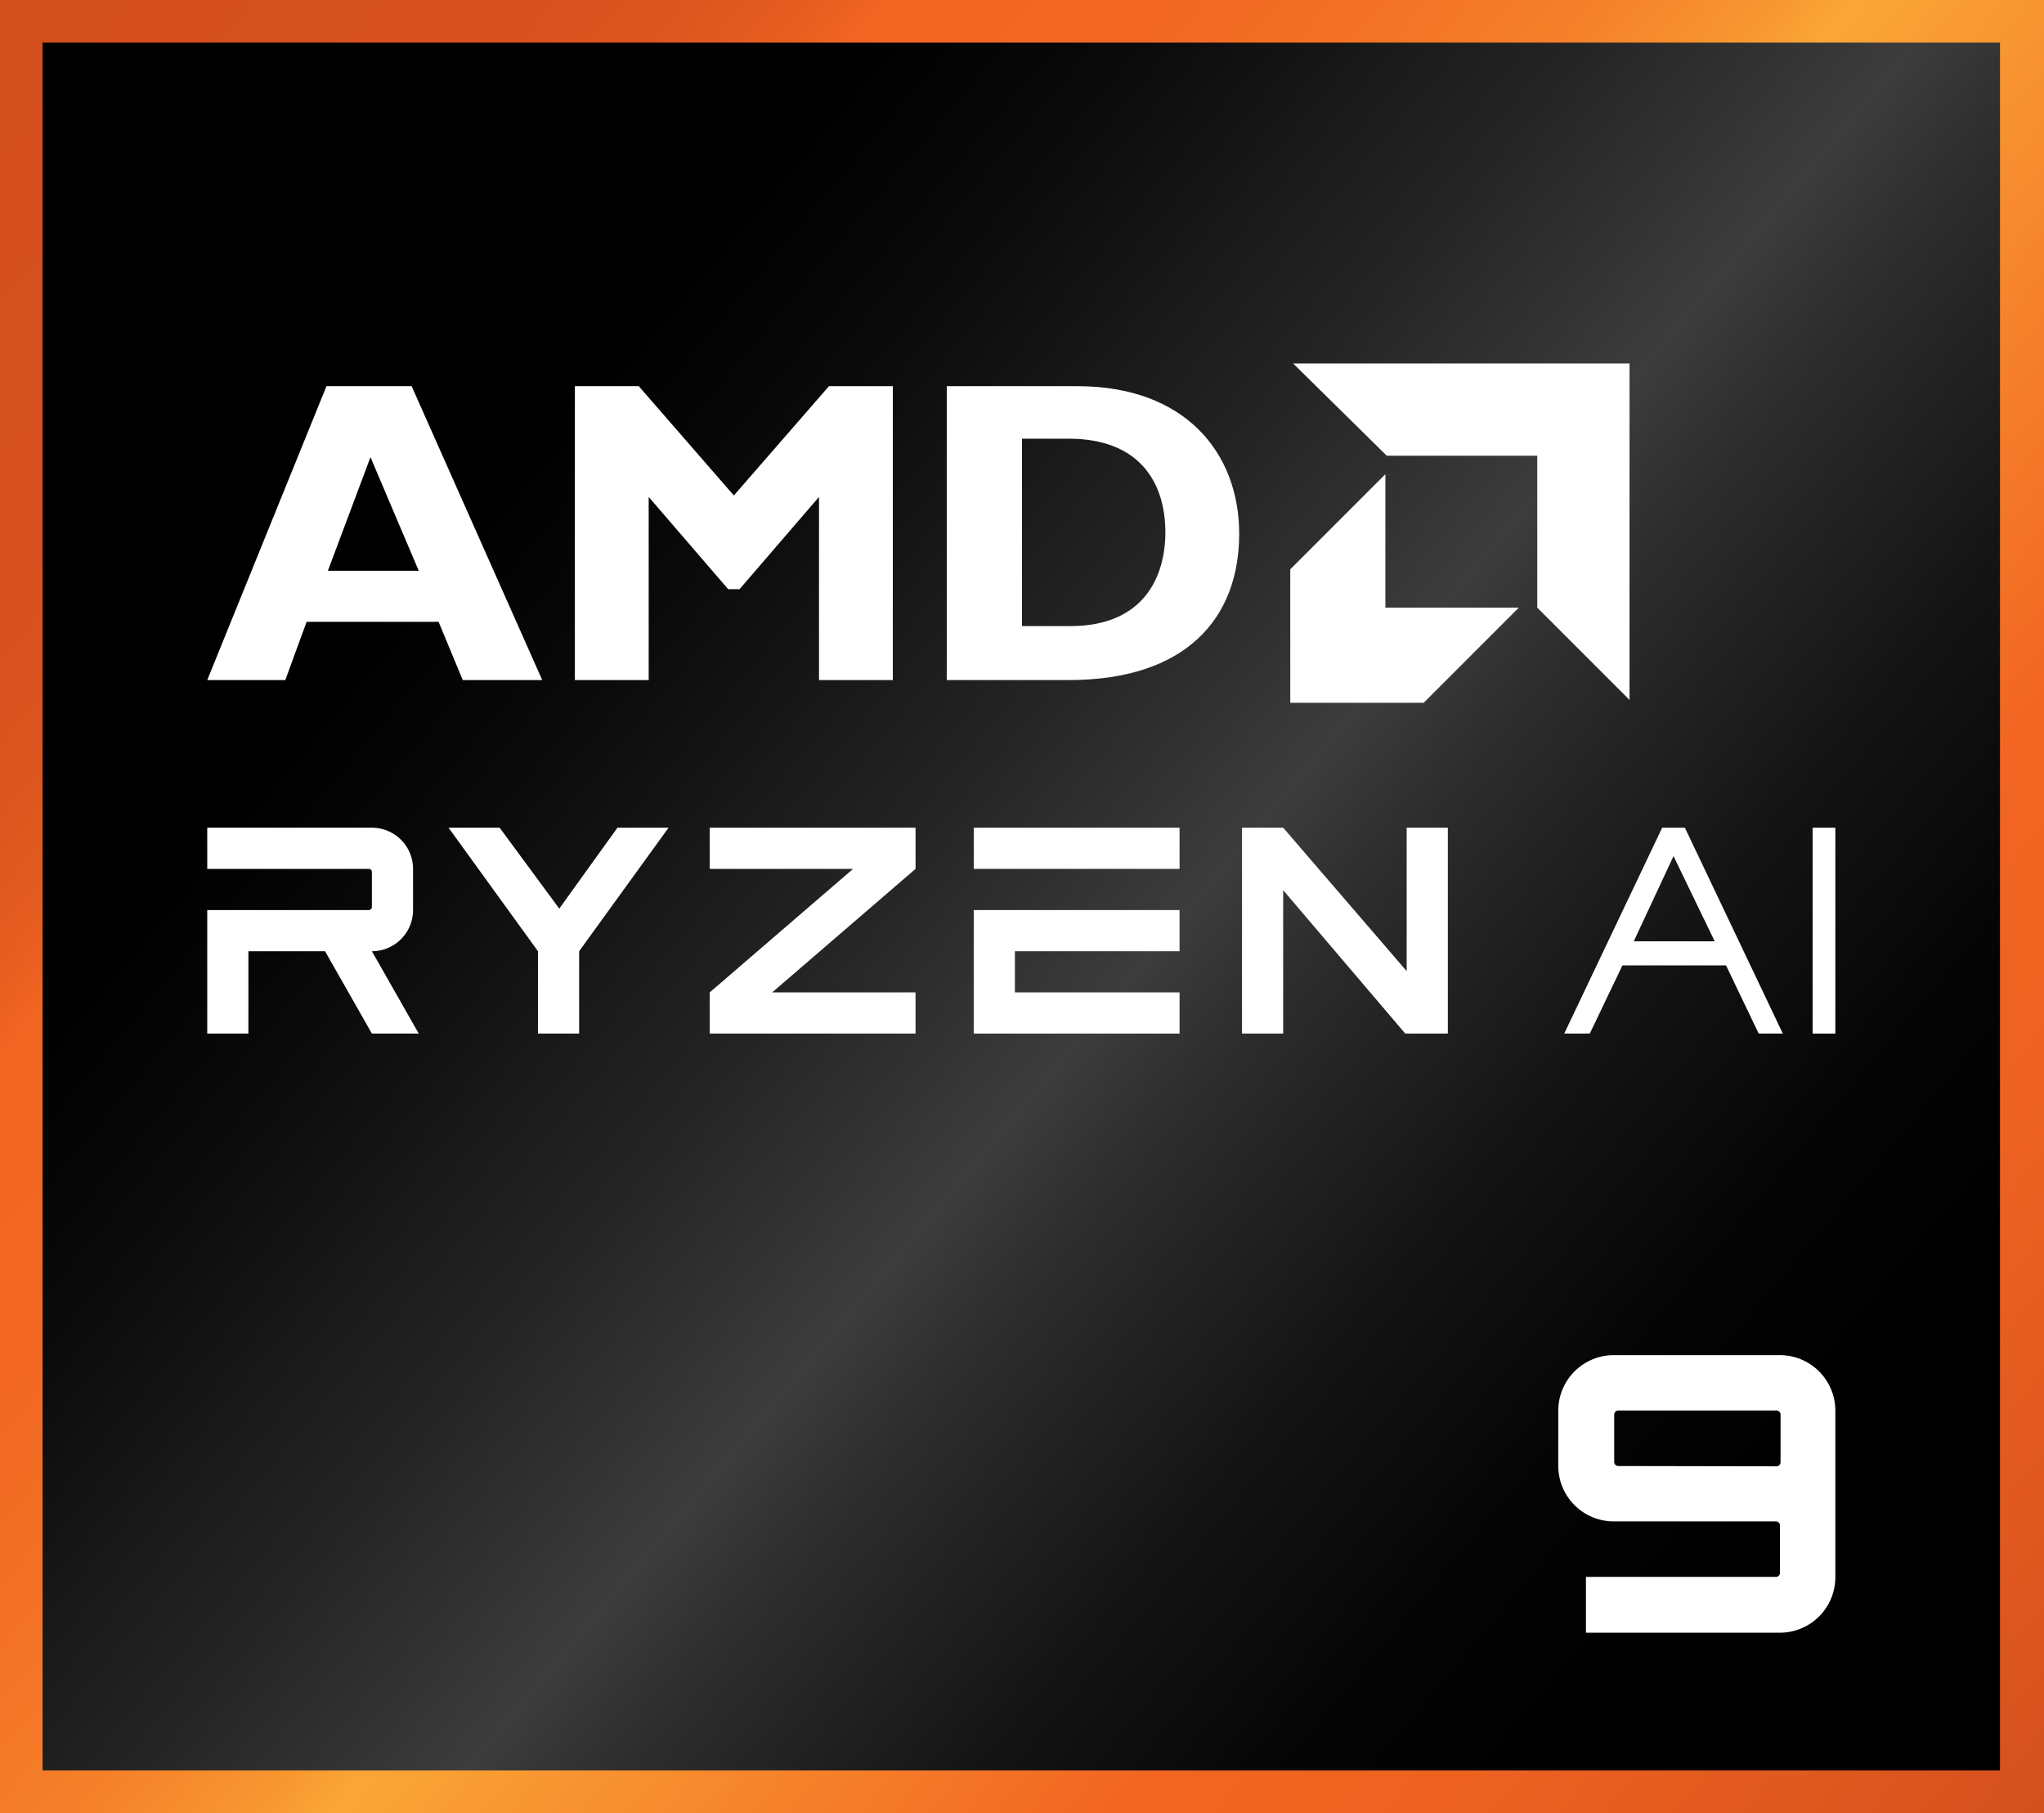
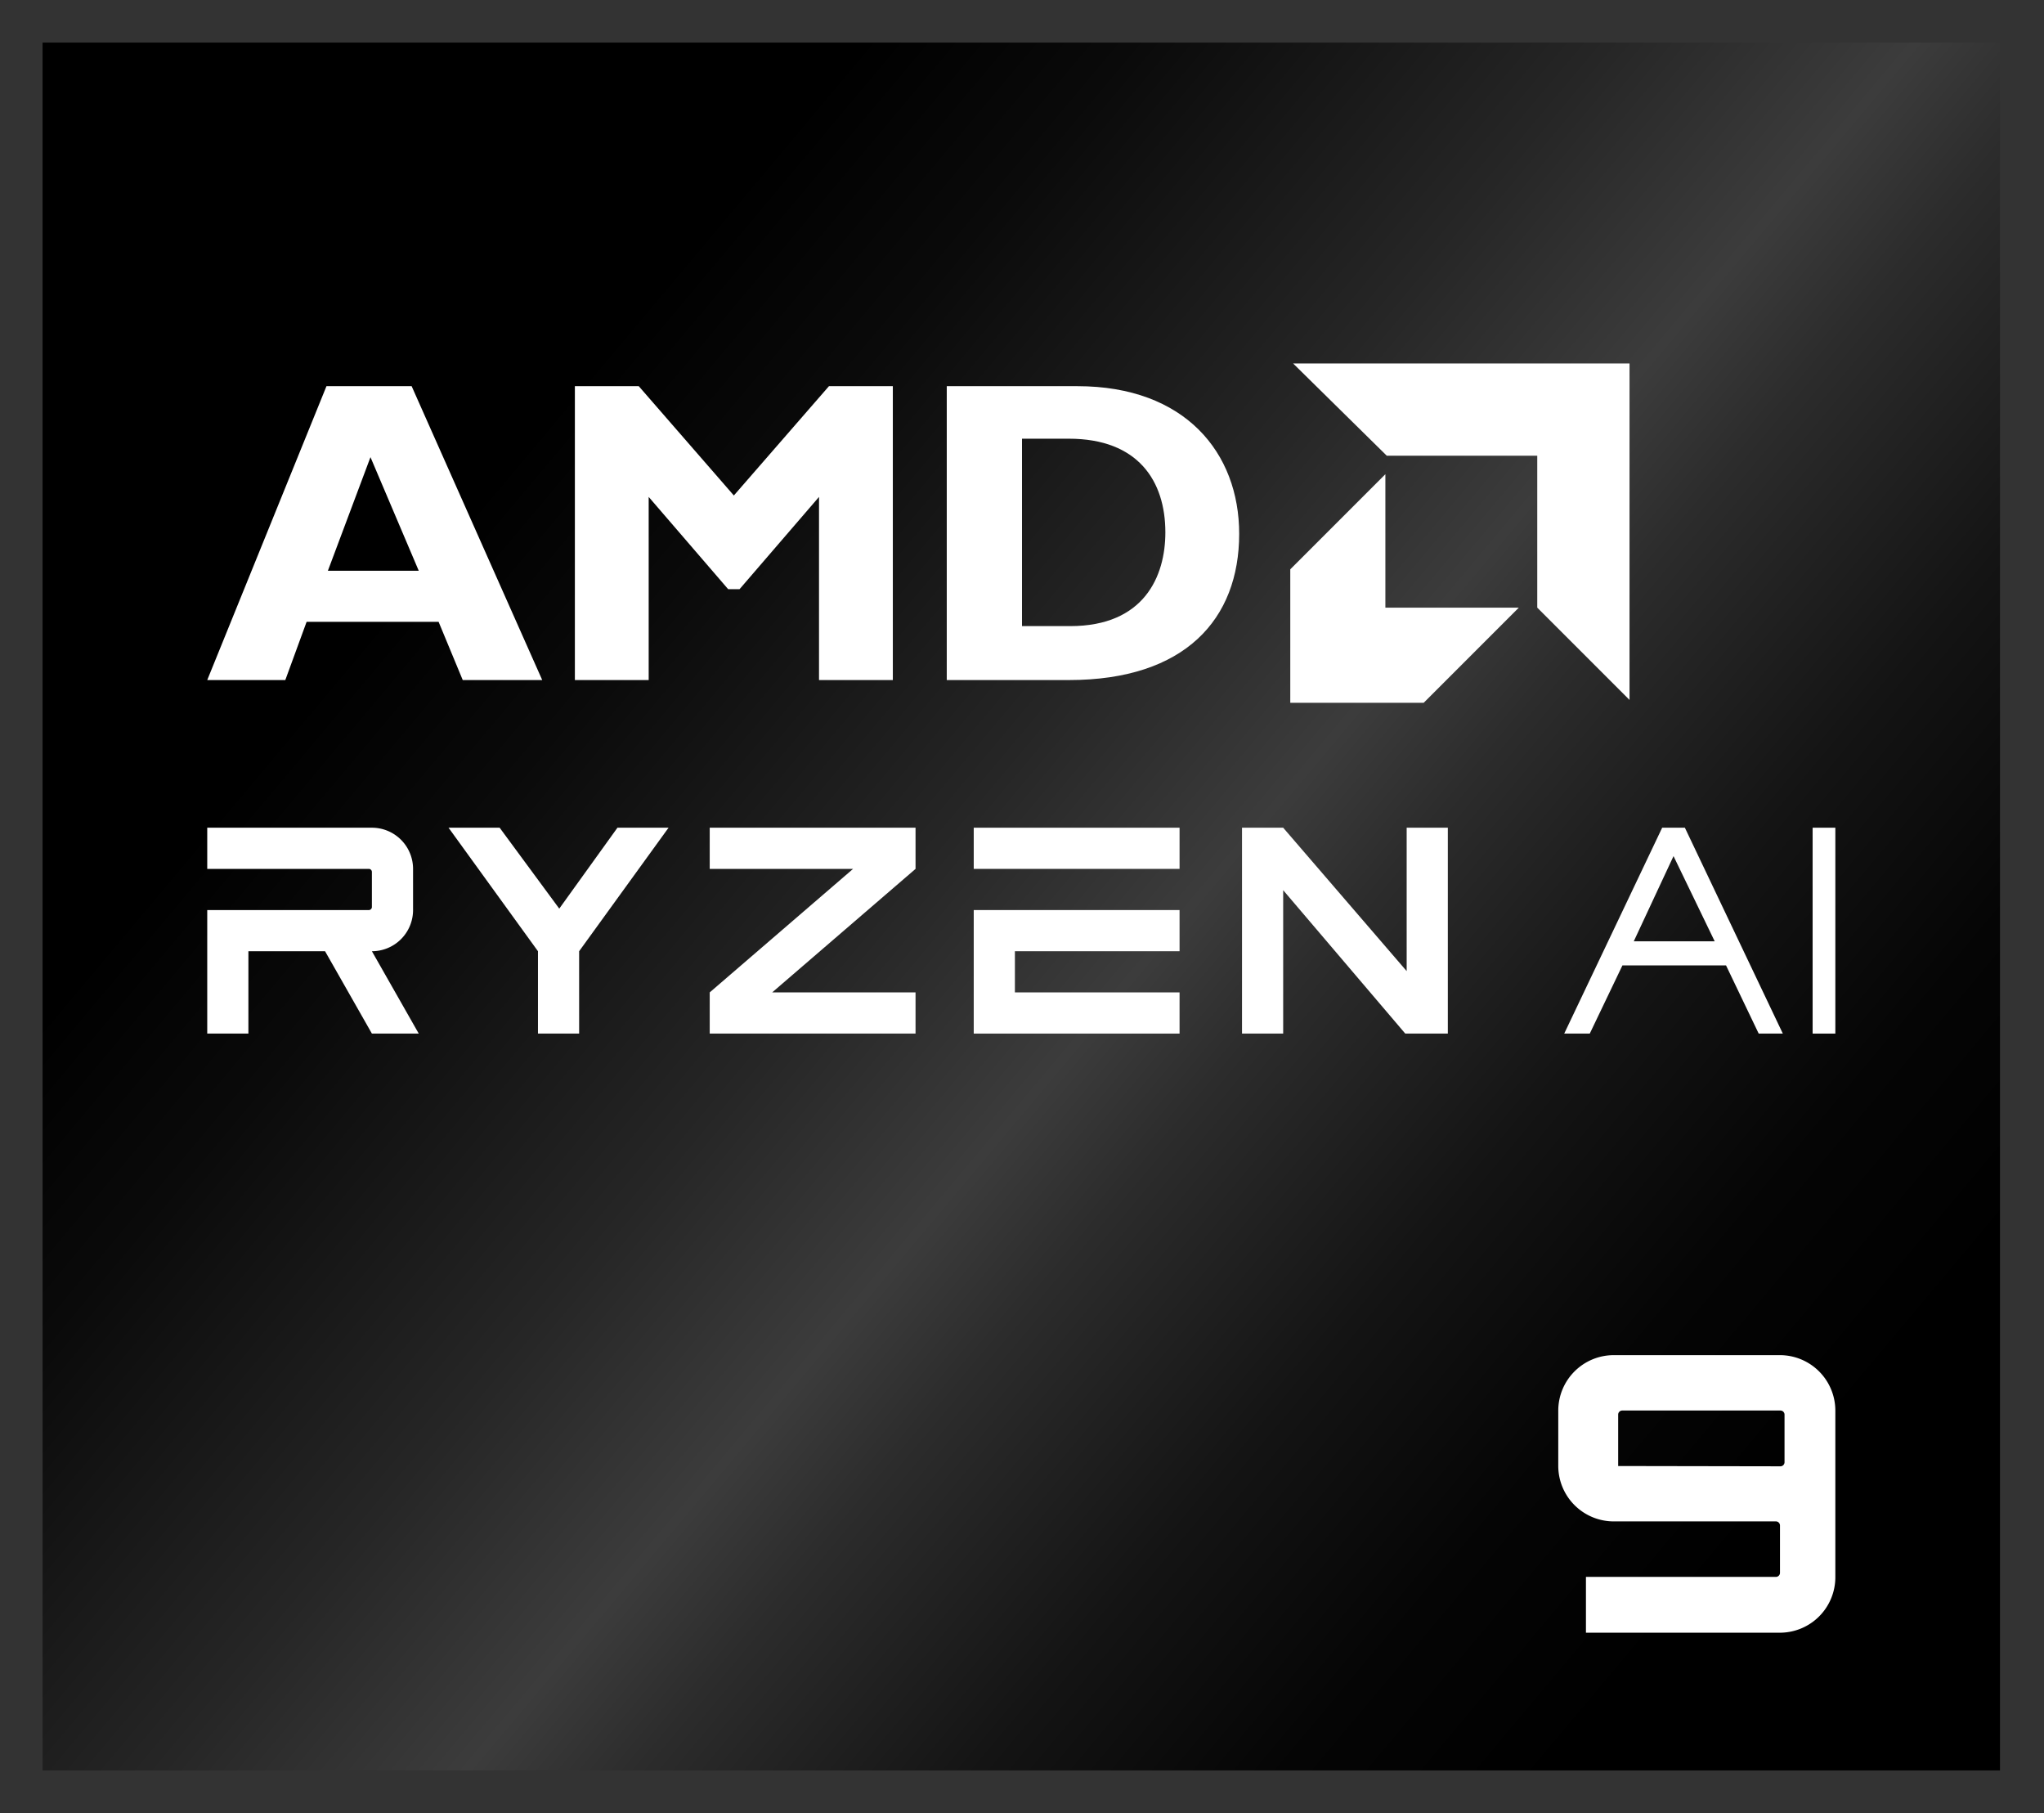
<svg xmlns="http://www.w3.org/2000/svg" id="Layer_1" data-name="Layer 1" viewBox="0 0 144 127.7">
  <rect x="0" y="0" width="144" height="127.7" fill="#333333" stroke="none" />
  <defs>
    <style>.cls-1{fill:url(#linear-gradient);}.cls-2{fill:url(#linear-gradient-2);}.cls-3{fill:#fff;}</style>
    <linearGradient id="linear-gradient" x1="-1.69" y1="-1902.02" x2="145.69" y2="-2025.68" gradientTransform="matrix(1, 0, 0, -1, 0, -1900)" gradientUnits="userSpaceOnUse">
      <stop offset="0" stop-color="#d34f1d" />
      <stop offset="0.14" stop-color="#d5501e" />
      <stop offset="0.19" stop-color="#db551f" />
      <stop offset="0.23" stop-color="#e75e20" />
      <stop offset="0.25" stop-color="#f26522" />
      <stop offset="0.33" stop-color="#f26823" />
      <stop offset="0.39" stop-color="#f37226" />
      <stop offset="0.45" stop-color="#f5812a" />
      <stop offset="0.5" stop-color="#f89831" />
      <stop offset="0.52" stop-color="#faa636" />
      <stop offset="0.74" stop-color="#f26522" />
      <stop offset="0.83" stop-color="#ed6221" />
      <stop offset="0.94" stop-color="#de571f" />
      <stop offset="1" stop-color="#d34f1d" />
    </linearGradient>
    <linearGradient id="linear-gradient-2" x1="1.53" y1="-1904.76" x2="142.37" y2="-2022.94" gradientTransform="matrix(1, 0, 0, -1, 0, -1900)" gradientUnits="userSpaceOnUse">
      <stop offset="0.24" />
      <stop offset="0.32" stop-color="#0a0a0a" />
      <stop offset="0.46" stop-color="#262626" />
      <stop offset="0.55" stop-color="#3c3c3c" />
      <stop offset="0.6" stop-color="#2c2c2c" />
      <stop offset="0.7" stop-color="#141414" />
      <stop offset="0.79" stop-color="#050505" />
      <stop offset="0.87" />
    </linearGradient>
  </defs>
-   <rect class="cls-1" width="144" height="127.7" />
  <rect class="cls-2" x="3" y="3" width="137.9" height="121.7" />
  <path class="cls-3" d="M38.2,47.9H32.6l-1.7-4.1H21.6l-1.5,4.1H14.6L23,27.2h6ZM26.1,32.2l-3,8h6.4Z" />
  <path class="cls-3" d="M58.4,27.2h4.5V47.9H57.7V35l-5.6,6.5h-.8L45.7,35V47.9H40.5V27.2H45l6.7,7.7Z" />
  <path class="cls-3" d="M75.9,27.2c7.6,0,11.4,4.7,11.4,10.4,0,6-3.8,10.3-12,10.3H66.7V27.2ZM72,44.1h3.4c5.2,0,6.7-3.5,6.7-6.6,0-3.6-1.9-6.6-6.8-6.6H72Z" />
  <polygon class="cls-3" points="108.3 32.1 97.7 32.1 91.1 25.6 114.8 25.6 114.8 49.3 108.3 42.8 108.3 32.1" />
  <polygon class="cls-3" points="97.6 42.8 97.6 33.4 90.9 40.1 90.9 49.5 100.3 49.5 107 42.8 97.6 42.8" />
  <polygon class="cls-3" points="50 61.2 60.1 61.2 50 69.9 50 72.8 64.5 72.8 64.5 69.9 54.4 69.9 64.5 61.2 64.5 58.3 50 58.3 50 61.2" />
  <polygon class="cls-3" points="39.4 64 35.2 58.3 31.6 58.3 37.9 67 37.9 72.8 40.8 72.8 40.8 67 47.1 58.3 43.5 58.3 39.4 64" />
  <rect class="cls-3" x="68.6" y="58.3" width="14.5" height="2.9" />
  <polygon class="cls-3" points="68.6 64.1 68.6 72.8 83.1 72.8 83.1 69.9 71.5 69.9 71.5 67 83.1 67 83.1 64.1 68.6 64.1" />
  <path class="cls-3" d="M17.5,67h5.4l3.3,5.8h3.3L26.2,67h0a2.9,2.9,0,0,0,2.9-2.9V61.2a2.9,2.9,0,0,0-2.9-2.9H14.6v2.9H26a.22.22,0,0,1,.2.2v2.5a.22.22,0,0,1-.2.2H14.6v8.7h2.9Z" />
  <polygon class="cls-3" points="99.1 58.3 99.1 68.4 90.4 58.3 87.5 58.3 87.5 72.8 90.4 72.8 90.4 62.7 99 72.8 102 72.8 102 58.3 99.1 58.3" />
  <path class="cls-3" d="M123.9,72.8,121.6,68h-7.3L112,72.8h-1.8l6.9-14.5h1.6l6.9,14.5Zm-8.8-6.5h5.7l-2.9-6Z" />
  <path class="cls-3" d="M127.7,58.3h1.6V72.8h-1.6Z" />
-   <path class="cls-3" d="M125.4,95.45H113.68a3.91,3.91,0,0,0-3.9,3.9v3.91a3.91,3.91,0,0,0,3.9,3.9h11.44a.29.29,0,0,1,.28.28v3.35a.29.29,0,0,1-.28.28H111.73V115H125.4a3.91,3.91,0,0,0,3.9-3.9V99.35A3.91,3.91,0,0,0,125.4,95.45ZM114,103.26a.29.29,0,0,1-.28-.28V99.63a.29.29,0,0,1,.28-.28h11.16a.29.29,0,0,1,.28.28V103a.29.29,0,0,1-.28.28Z" />
+   <path class="cls-3" d="M125.4,95.45H113.68a3.91,3.91,0,0,0-3.9,3.9v3.91a3.91,3.91,0,0,0,3.9,3.9h11.44a.29.29,0,0,1,.28.28v3.35a.29.29,0,0,1-.28.28H111.73V115H125.4a3.91,3.91,0,0,0,3.9-3.9V99.35A3.91,3.91,0,0,0,125.4,95.45ZM114,103.26V99.63a.29.29,0,0,1,.28-.28h11.16a.29.29,0,0,1,.28.28V103a.29.29,0,0,1-.28.28Z" />
</svg>